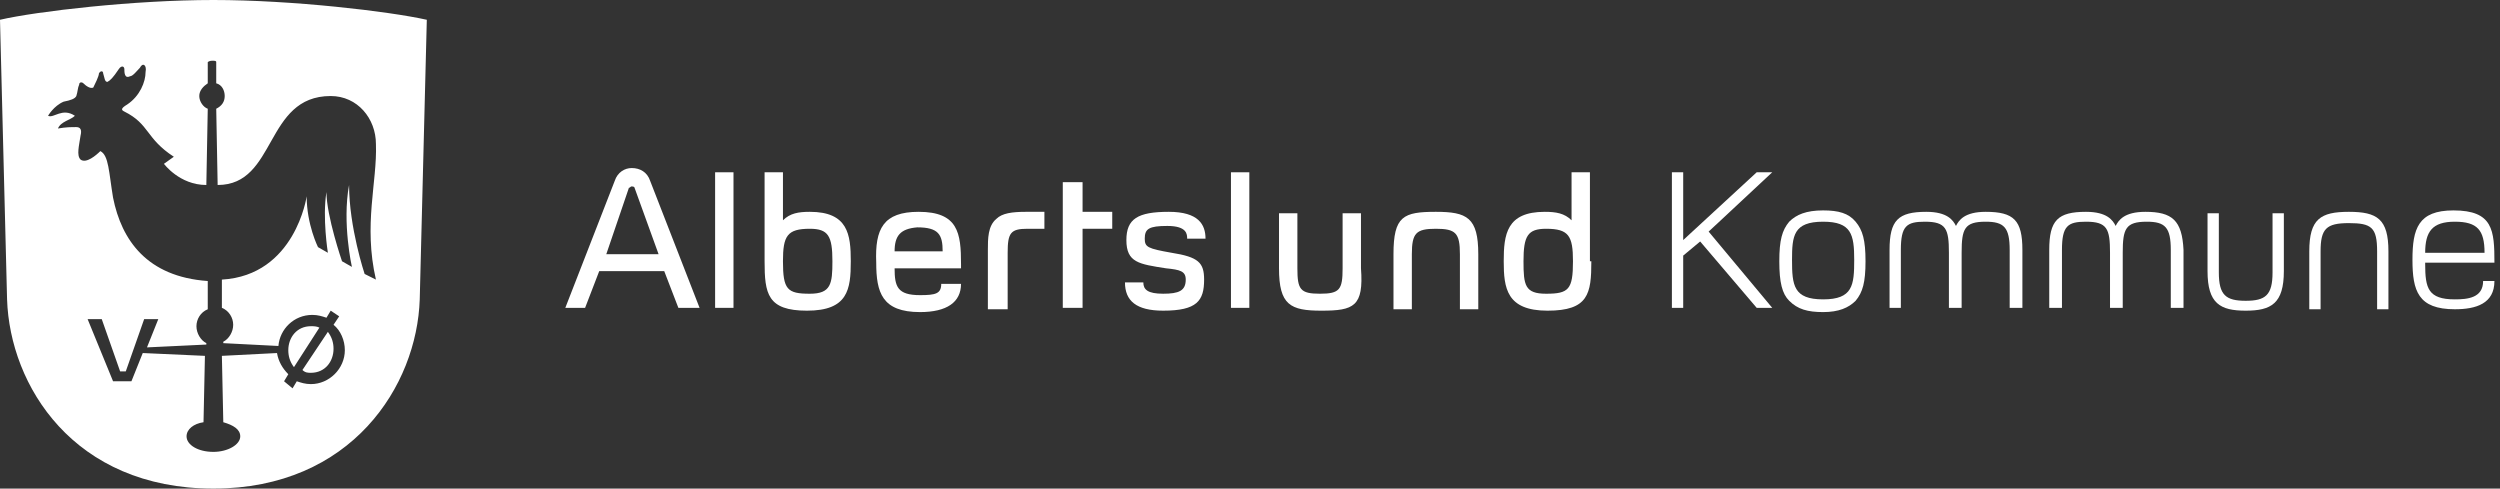
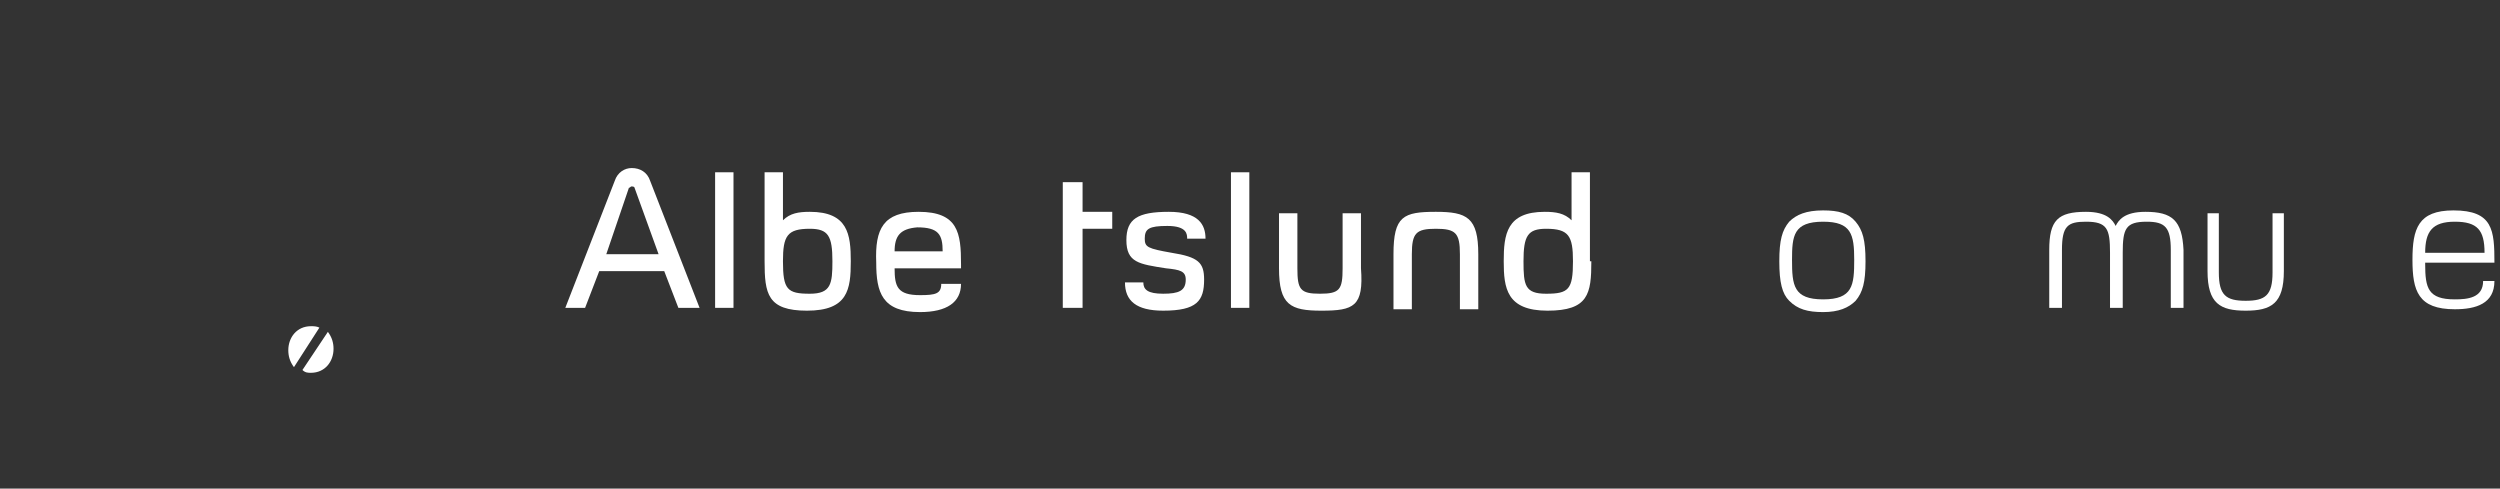
<svg xmlns="http://www.w3.org/2000/svg" width="307" height="60" viewBox="0 0 307 60" fill="none">
  <rect x="0" y="0" width="307" height="60" fill="#333333" stroke="none" />
  <path d="M39.222 40.231C38.875 40.058 38.528 40.058 38.181 40.058C36.445 40.058 35.404 41.445 35.404 43.006C35.404 43.7 35.577 44.393 36.098 45.087L39.222 40.231Z" fill="white" />
  <path d="M38.181 45.78C39.916 45.78 40.958 44.393 40.958 42.832C40.958 42.139 40.784 41.445 40.264 40.751L37.14 45.434C37.487 45.78 37.834 45.78 38.181 45.78Z" fill="white" />
-   <path d="M26.206 0C16.487 0 4.512 1.387 0 2.428L0.868 36.763C1.215 47.341 9.025 60 26.206 60C43.214 60 51.197 47.341 51.544 36.763L52.412 2.428C47.726 1.387 35.925 0 26.206 0ZM46.164 34.335L44.776 33.642C44.776 33.642 42.867 27.919 42.867 22.717C41.999 27.399 43.214 32.775 43.214 32.775L41.999 32.081C41.999 32.081 40.09 26.532 40.09 23.584C39.569 26.705 40.264 31.041 40.264 31.041L39.049 30.347C39.049 30.347 37.66 27.572 37.66 24.104C37.66 24.104 36.272 33.815 27.247 34.335V37.803C28.115 38.15 28.636 39.017 28.636 39.884C28.636 40.751 28.115 41.618 27.421 41.965V42.139L34.189 42.486C34.363 40.405 36.098 38.67 38.355 38.67C39.049 38.67 39.569 38.844 40.09 39.017L40.611 38.15L41.652 38.844L40.958 39.884C41.825 40.578 42.346 41.792 42.346 43.006C42.346 45.26 40.437 47.168 38.181 47.168C37.487 47.168 36.966 46.994 36.446 46.821L35.925 47.688L34.883 46.821L35.404 45.954C34.71 45.26 34.189 44.393 34.016 43.353L27.247 43.699L27.421 51.85C28.636 52.197 29.503 52.717 29.503 53.584C29.503 54.624 27.942 55.491 26.206 55.491C24.297 55.491 22.909 54.624 22.909 53.584C22.909 52.717 23.776 52.023 24.991 51.85L25.165 43.699L17.529 43.353L16.14 46.821H13.884L10.76 39.191H12.496L14.752 45.607H15.446L17.702 39.191H19.438L18.049 42.659L25.338 42.312V42.139C24.644 41.792 24.123 40.925 24.123 40.058C24.123 39.191 24.644 38.324 25.512 37.977V34.509C18.049 33.988 14.925 29.48 13.884 24.277C13.363 21.156 13.363 19.075 12.322 18.555C11.801 19.075 10.586 20.116 9.892 19.595C9.372 19.075 9.719 17.861 9.892 16.647C10.066 15.954 9.892 15.607 9.372 15.607C8.677 15.607 8.157 15.607 7.116 15.78C7.463 14.913 8.677 14.74 9.198 14.22C7.636 13.179 6.595 14.566 5.901 14.22C5.901 14.22 6.595 13.006 7.81 12.486C8.677 12.312 9.198 12.139 9.372 11.792C9.545 11.272 9.545 10.751 9.719 10.405C9.719 10.058 10.066 10.058 10.239 10.231C10.586 10.578 11.107 10.925 11.454 10.751C11.628 10.405 12.149 9.364 12.149 9.017C12.322 8.671 12.669 8.671 12.669 9.017C12.843 9.538 12.843 10.058 13.19 10.058C13.537 9.884 13.884 9.538 14.578 8.497C14.925 7.977 15.272 8.15 15.272 8.497C15.272 8.844 15.272 9.711 15.967 9.364C16.314 9.364 16.834 8.671 17.181 8.324C17.529 7.63 18.049 7.977 17.876 8.844C17.876 10.058 17.181 11.792 15.62 12.832C14.752 13.353 14.925 13.526 15.272 13.699C18.396 15.26 17.876 16.994 21.347 19.249L20.132 20.116C20.132 20.116 22.041 22.717 25.338 22.717L25.512 13.353C24.991 13.179 24.471 12.486 24.471 11.792C24.471 11.098 24.991 10.578 25.512 10.231V7.63C25.512 7.63 25.685 7.457 26.032 7.457C26.38 7.457 26.553 7.457 26.553 7.63V10.231C27.247 10.405 27.594 11.098 27.594 11.792C27.594 12.486 27.247 13.006 26.553 13.353L26.727 22.717C34.016 22.717 32.454 11.792 40.611 11.792C43.908 11.792 46.164 14.566 46.164 17.688C46.338 22.37 44.602 27.572 46.164 34.335Z" fill="white" />
-   <path d="M243.838 26.012C241.235 26.012 240.541 27.052 240.193 27.746C239.846 27.052 239.152 26.012 236.549 26.012C233.078 26.012 232.037 27.052 232.037 30.694V37.803H233.425V30.694C233.425 27.746 234.119 27.225 236.375 27.225C238.979 27.225 239.326 28.093 239.326 31.041V37.803H240.888V31.041C240.888 28.093 241.235 27.225 243.838 27.225C246.094 27.225 246.788 27.919 246.788 30.694V37.803H248.35V30.694C248.35 27.052 247.309 26.012 243.838 26.012Z" fill="white" />
  <path d="M263.449 26.012C260.846 26.012 260.151 27.052 259.804 27.746C259.457 27.052 258.763 26.012 256.16 26.012C252.689 26.012 251.647 27.052 251.647 30.694V37.803H253.209V30.694C253.209 27.746 253.904 27.225 256.16 27.225C258.763 27.225 259.11 28.093 259.11 31.041V37.803H260.672V31.041C260.672 28.093 261.019 27.225 263.622 27.225C265.879 27.225 266.573 27.919 266.573 30.694V37.803H268.135V30.694C267.961 27.052 266.746 26.012 263.449 26.012Z" fill="white" />
  <path d="M229.086 32.081C229.086 34.682 228.738 35.896 227.871 36.936C227.003 37.803 225.788 38.324 223.879 38.324C221.97 38.324 220.755 37.977 219.714 36.936C218.846 36.069 218.499 34.682 218.499 32.081C218.499 29.48 218.846 28.266 219.714 27.225C220.582 26.358 221.796 25.838 223.879 25.838C225.788 25.838 227.003 26.185 227.871 27.225C228.738 28.266 229.086 29.48 229.086 32.081ZM223.879 27.225C220.235 27.225 220.061 28.959 220.061 31.907C220.061 35.029 220.235 36.763 223.879 36.763C227.524 36.763 227.697 35.029 227.697 31.907C227.697 28.786 227.35 27.225 223.879 27.225Z" fill="white" />
  <path d="M297.812 32.428C297.812 35.376 298.159 36.763 301.456 36.763C303.018 36.763 304.927 36.589 304.927 34.508H306.316C306.316 37.283 304.06 37.977 301.456 37.977C296.944 37.977 296.25 35.722 296.25 31.907C296.25 28.092 296.944 25.838 301.283 25.838C306.142 25.838 306.316 28.266 306.316 32.254H297.812V32.428ZM301.456 27.225C298.68 27.225 297.812 28.439 297.812 31.04H305.101C305.101 28.266 304.233 27.225 301.456 27.225Z" fill="white" />
-   <path d="M215.722 21.156L206.697 29.48V21.156H205.309V37.804H206.697V31.388L208.78 29.654L215.722 37.804H217.631L209.821 28.44L217.631 21.156H215.722Z" fill="white" />
  <path d="M90.073 21.156H87.816V37.804H90.073V21.156Z" fill="white" />
  <path d="M153.418 21.156H151.162V37.804H153.418V21.156Z" fill="white" />
  <path d="M176.327 26.012C180.145 26.012 181.533 26.705 181.533 31.214V37.977H179.277V31.214C179.277 28.613 178.756 28.093 176.327 28.093C173.897 28.093 173.376 28.613 173.376 31.214V37.977H171.12V31.214C171.12 26.532 172.335 26.012 176.327 26.012Z" fill="white" />
  <path d="M162.269 38.151C158.451 38.151 157.062 37.457 157.062 32.948V26.185H159.319V32.948C159.319 35.549 159.666 36.069 162.095 36.069C164.525 36.069 164.872 35.549 164.872 32.948V26.185H167.128V32.948C167.475 37.63 166.261 38.151 162.269 38.151Z" fill="white" />
  <path d="M93.891 32.081V21.156H96.147V27.052C97.014 26.185 98.056 26.012 99.444 26.012C104.13 26.012 104.477 28.787 104.477 32.081C104.477 35.55 104.13 38.151 99.097 38.151C94.238 38.151 93.891 36.07 93.891 32.081ZM99.444 36.07C102.047 36.07 102.221 34.856 102.221 32.081C102.221 28.96 101.7 28.093 99.444 28.093C96.667 28.093 96.147 28.96 96.147 32.081C96.147 35.55 96.667 36.07 99.444 36.07Z" fill="white" />
  <path d="M195.417 32.081C195.417 36.07 195.07 38.151 190.037 38.151C185.004 38.151 184.657 35.376 184.657 32.081C184.657 28.787 185.004 26.012 189.69 26.012C191.078 26.012 192.119 26.185 192.987 27.052V21.156H195.243V32.081H195.417ZM193.161 32.081C193.161 28.96 192.64 28.093 189.863 28.093C187.607 28.093 187.086 28.96 187.086 32.081C187.086 35.029 187.26 36.07 189.863 36.07C192.64 36.07 193.161 35.55 193.161 32.081Z" fill="white" />
  <path d="M132.939 37.803V28.092H136.584V26.011H132.939V22.37H130.51V37.803H132.939Z" fill="white" />
-   <path d="M125.997 26.012C124.261 26.012 123.047 26.185 122.352 26.879C121.311 27.746 121.311 29.306 121.311 30.694V37.977H123.741V31.041C123.741 28.613 124.088 28.093 126.17 28.093H128.253V26.012H125.997Z" fill="white" />
  <path d="M148.038 29.306H145.782C145.782 28.786 145.782 27.746 143.352 27.746C141.096 27.746 140.576 28.093 140.576 29.306C140.576 30.347 140.923 30.52 143.873 31.041C147.171 31.561 147.865 32.254 147.865 34.335C147.865 36.936 146.997 38.15 142.832 38.15C139.534 38.15 138.146 36.936 138.146 34.682H140.402C140.402 35.549 140.923 36.069 142.832 36.069C144.741 36.069 145.609 35.722 145.609 34.335C145.609 33.295 144.914 33.121 143.179 32.948C139.881 32.428 138.32 32.254 138.32 29.48C138.32 26.879 139.708 26.012 143.526 26.012C147.171 26.012 148.038 27.572 148.038 29.306Z" fill="white" />
  <path d="M112.807 26.012C117.667 26.012 118.014 28.613 118.014 32.428V32.948H109.857C109.857 35.202 110.204 36.243 112.981 36.243C114.89 36.243 115.584 36.069 115.584 34.855H118.014C118.014 37.11 116.278 38.324 112.981 38.324C108.295 38.324 107.601 35.896 107.601 32.254C107.427 28.093 108.469 26.012 112.807 26.012ZM109.857 30.867H115.758C115.758 28.786 115.237 27.919 112.634 27.919C110.551 28.093 109.857 28.959 109.857 30.867Z" fill="white" />
-   <path d="M283.58 30.867V37.977H284.968V30.867C284.968 28.093 285.663 27.399 288.439 27.399C291.216 27.399 291.91 27.919 291.91 30.867V37.977H293.299V30.867C293.299 26.879 291.91 26.012 288.439 26.012C284.968 26.012 283.58 26.879 283.58 30.867Z" fill="white" />
  <path d="M280.457 33.295V26.185H279.068V33.468C279.068 36.243 278.2 36.937 275.771 36.937C273.341 36.937 272.473 36.243 272.473 33.468V26.185H271.085V33.295C271.085 37.283 272.647 38.151 275.771 38.151C278.895 38.151 280.457 37.283 280.457 33.295Z" fill="white" />
  <path d="M77.924 23.063C77.924 23.063 77.924 22.89 77.577 22.89C77.403 22.89 77.403 23.063 77.23 23.063L74.453 31.214H80.874L77.924 23.063ZM77.577 20.636C78.618 20.636 79.486 21.156 79.833 22.196L85.907 37.803H83.304L81.568 33.295H73.585L71.85 37.803H69.42L75.494 22.196C75.841 21.156 76.709 20.636 77.577 20.636Z" fill="white" />
</svg>